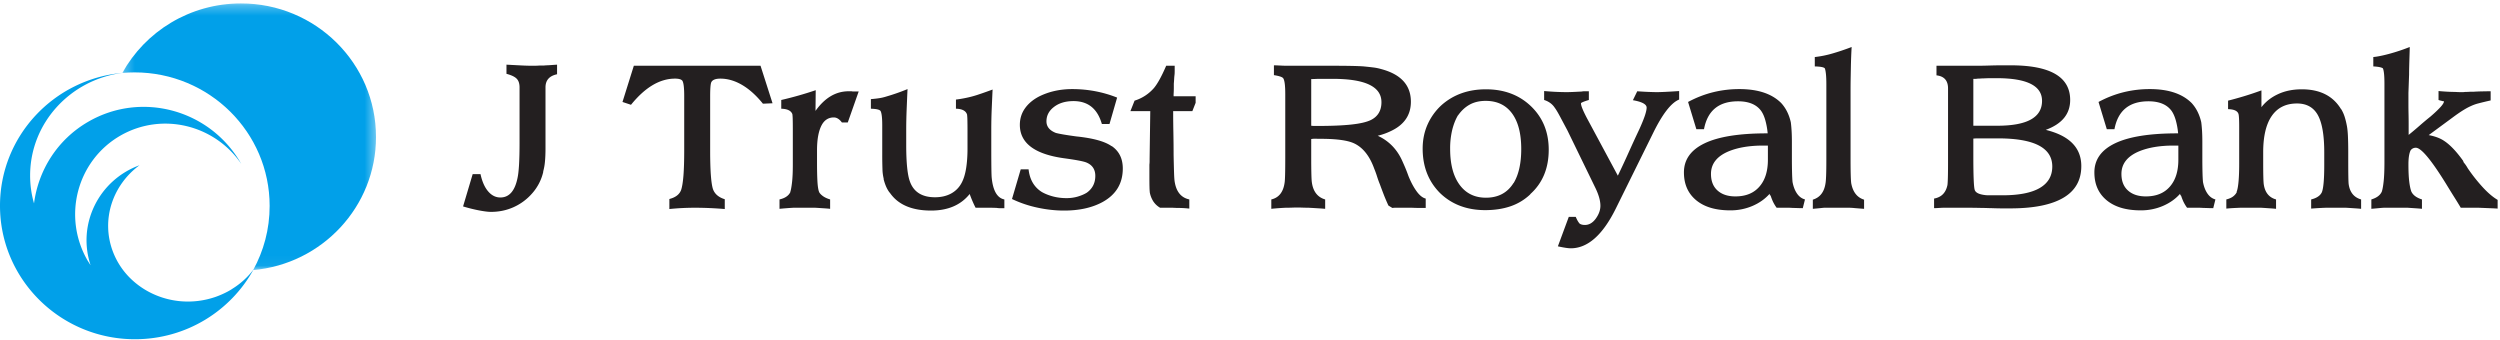
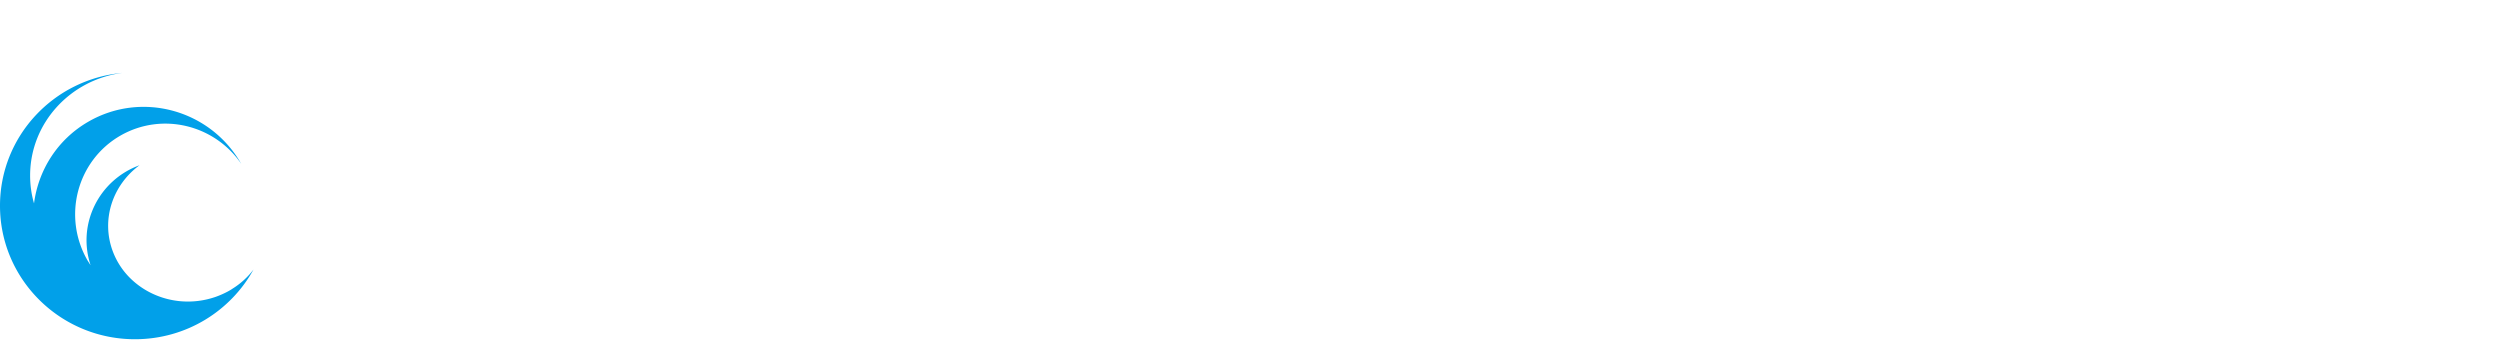
<svg xmlns="http://www.w3.org/2000/svg" xmlns:xlink="http://www.w3.org/1999/xlink" viewBox="0 0 250 34">
  <defs>
    <path id="a" d="M.265.277H25.63v26.668H.265z" />
  </defs>
  <g fill="none" fill-rule="evenodd">
    <g transform="translate(-30 -2544)">
      <g transform="translate(0 2528)">
        <g transform="translate(30 16)">
          <g>
-             <path d="M47.266 17.414h.786c.16.742.414 1.317.763 1.723.349.408.756.611 1.221.611.887 0 1.461-.661 1.723-1.984.131-.611.196-1.774.196-3.49v-5.54c0-.378-.094-.665-.283-.86-.19-.198-.53-.361-1.025-.492v-.916c.552.03 1.036.055 1.45.076.414.022.789.033 1.123.033h.218c.117 0 .298-.007.546-.022h.316c.094 0 .2-.007.316-.021.102 0 .25-.007.447-.022.196-.014.41-.03.643-.044v.96c-.77.16-1.156.596-1.156 1.308v6.107c0 .48-.018.916-.054 1.308a5.29 5.29 0 0 1-.185 1.026l.022-.022a4.885 4.885 0 0 1-1.113 2.18 5.393 5.393 0 0 1-1.843 1.375c-.705.32-1.465.48-2.279.48-.29 0-.698-.052-1.22-.153a15.588 15.588 0 0 1-1.571-.393l.96-3.228zM62.249 10.196l1.134-3.62h12.671l1.2 3.75-.96.044c-.669-.829-1.363-1.454-2.083-1.875-.72-.422-1.443-.633-2.17-.633-.494 0-.8.124-.915.37-.074.175-.11.648-.11 1.419v5.408c0 2.007.095 3.293.284 3.86.174.48.567.815 1.177 1.004v.981a36.098 36.098 0 0 0-2.9-.13c-.93 0-1.81.043-2.64.13v-1.003c.626-.16 1.019-.465 1.179-.916.101-.305.177-.781.229-1.429.05-.647.076-1.479.076-2.497V9.585c0-.843-.066-1.352-.196-1.527-.117-.13-.357-.196-.72-.196-1.527 0-2.995.872-4.405 2.617l-.851-.283zM77.951 19.944c.306-.072.545-.174.72-.305a1.14 1.14 0 0 0 .37-.436l-.02.022c.072-.218.133-.553.184-1.004.051-.45.077-1.025.077-1.723V12.9c0-.393-.004-.716-.011-.97a4.853 4.853 0 0 0-.033-.513c-.13-.35-.501-.53-1.112-.545v-.873a35.504 35.504 0 0 0 3.446-.981l-.022 2.072c.93-1.309 2.035-1.963 3.315-1.963h.305c.03.015.12.022.273.022h.425l-1.09 3.097h-.59c-.247-.334-.515-.502-.806-.502-.523 0-.923.248-1.2.741-.32.583-.48 1.433-.48 2.552v1.222c0 .8.015 1.443.044 1.93.03.487.087.832.175 1.036.072.13.2.261.381.392.182.131.418.24.71.327v.938a13.623 13.623 0 0 0-.655-.054c-.32-.022-.604-.04-.85-.055h-2.138a33.587 33.587 0 0 0-1.418.11v-.939zM97.558 20.773a11.398 11.398 0 0 1-.59-1.374c-.886 1.105-2.173 1.658-3.86 1.658-1.948 0-3.329-.604-4.143-1.81v.021a3.132 3.132 0 0 1-.382-.676 4.8 4.8 0 0 1-.229-.72l.022.022a4.39 4.39 0 0 1-.13-1.003 41.449 41.449 0 0 1-.022-1.461v-2.9c0-.771-.059-1.251-.175-1.44-.102-.131-.422-.204-.96-.218v-.96c.35-.029.636-.062.862-.098.225-.036.454-.09.687-.164a20.68 20.68 0 0 0 2.116-.741c-.015.291-.03.61-.044.96l-.044 1.057a53.175 53.175 0 0 0-.044 1.909v1.657c0 1.774.124 2.996.371 3.664.378 1.047 1.214 1.57 2.508 1.57.61 0 1.145-.123 1.603-.37.458-.248.81-.604 1.058-1.07.204-.377.352-.857.447-1.439.094-.581.142-1.243.142-1.984v-1.745c0-.465-.004-.836-.011-1.112a5.109 5.109 0 0 0-.033-.545c-.116-.378-.487-.575-1.112-.59v-.915c.262-.03.556-.077.883-.142a10.503 10.503 0 0 0 1.494-.404c.35-.116.778-.268 1.287-.457a361.896 361.896 0 0 0-.087 1.94 49.687 49.687 0 0 0-.044 1.942v2.006c0 .872.004 1.548.011 2.028.007.48.018.786.033.916.13 1.295.552 2.014 1.265 2.16v.872h-.426a1.56 1.56 0 0 1-.316-.022h.066a19.843 19.843 0 0 0-.851-.022H97.558zM102.072 16.935h.786c.116 1.032.56 1.788 1.33 2.268.334.189.712.338 1.134.447.421.109.865.163 1.33.163.393 0 .764-.05 1.113-.152s.654-.232.916-.393c.566-.406.85-.966.85-1.679 0-.64-.291-1.083-.872-1.33-.262-.117-.967-.255-2.116-.415-3.039-.392-4.558-1.512-4.558-3.358 0-.611.167-1.156.502-1.636.334-.48.807-.88 1.417-1.2.99-.494 2.094-.741 3.315-.741 1.57 0 3.068.283 4.493.85l-.763 2.64h-.763c-.437-1.527-1.382-2.29-2.836-2.29-.814 0-1.476.203-1.985.61-.48.378-.72.85-.72 1.417 0 .524.313.91.939 1.156.16.044.407.095.741.153.335.058.77.124 1.309.197 1.686.174 2.864.501 3.533.98v-.02c.742.508 1.112 1.257 1.112 2.246 0 1.497-.676 2.616-2.028 3.358-1.047.567-2.327.85-3.839.85-.872 0-1.763-.097-2.671-.294a11.356 11.356 0 0 1-2.541-.861l.872-2.966zM113.042 11.112l.415-1.047a4.215 4.215 0 0 0 1.94-1.265c.364-.436.771-1.178 1.222-2.225h.85v.502c0 .204-.007.349-.021.436a5.218 5.218 0 0 0-.033.393c-.008.145-.019.298-.033.458v.447c0 .182-.007.389-.022.621v.197h2.203v.654l-.327.829h-1.92c0 .712.008 1.447.023 2.202.014.757.021 1.483.021 2.181.015.742.03 1.334.044 1.778.014.443.036.745.065.905.16 1.003.647 1.592 1.462 1.766v.916c-.277-.029-.495-.047-.655-.054-.16-.008-.32-.011-.48-.011-.101 0-.214-.004-.337-.011a6.298 6.298 0 0 0-.382-.011h-1.069a2.023 2.023 0 0 1-.676-.632 2.6 2.6 0 0 1-.349-.873 6.249 6.249 0 0 1-.033-.545c-.007-.247-.01-.567-.01-.96v-1.286c.014-.131.021-.247.021-.35v-.261l.066-4.754h-1.985zM132.038 7.884c-.16 0-.313.004-.458.01-.146.008-.299.012-.458.012v4.667c.116.014.228.021.338.021h.316c1.366 0 2.486-.046 3.359-.141.872-.094 1.519-.244 1.94-.447.713-.35 1.07-.945 1.07-1.789 0-1.555-1.622-2.333-4.864-2.333h-1.243zm6.804 12.671c-.174-.378-.33-.745-.469-1.101a50.588 50.588 0 0 1-.381-1.014 9.624 9.624 0 0 1-.284-.786 10.035 10.035 0 0 0-.284-.785c-.45-1.25-1.105-2.086-1.962-2.508-.64-.32-1.774-.48-3.403-.48-.232 0-.392-.003-.48-.01a2.502 2.502 0 0 0-.457.032v1.81c0 1.41.022 2.254.065 2.53.131.916.574 1.483 1.33 1.701v.938a22.858 22.858 0 0 0-.741-.054c-.349-.022-.662-.04-.938-.055-.189 0-.378-.003-.567-.01a13.9 13.9 0 0 0-1.069 0c-.174.007-.349.01-.523.01-.117 0-.338.011-.665.033-.327.022-.622.047-.883.076v-.938c.755-.174 1.199-.734 1.33-1.679.043-.232.065-1.083.065-2.551V9.41c0-.843-.065-1.366-.196-1.57-.073-.13-.386-.24-.938-.327v-.981c.102 0 .229.003.382.01l.469.022c.16.008.32.011.48.011h4.405c1.6 0 2.683.022 3.25.066.305.03.607.062.905.098.298.036.57.09.818.163 1.992.524 2.987 1.614 2.987 3.272 0 1.338-.676 2.32-2.028 2.944-.392.19-.821.342-1.287.458 1.076.495 1.876 1.294 2.4 2.4.087.188.188.417.305.686.116.27.24.585.37.949.248.61.52 1.12.818 1.527.298.407.6.647.905.72v.937h-.523c-.305 0-.604-.008-.894-.022h-1.603c-.095 0-.2.007-.316.022l-.393-.24zM145.014 14.885c0 1.541.316 2.74.949 3.598.632.858 1.508 1.287 2.628 1.287 1.235 0 2.159-.494 2.77-1.483v.022c.508-.843.763-1.977.763-3.403 0-1.555-.31-2.747-.927-3.576-.618-.83-1.494-1.243-2.628-1.243-.61 0-1.142.123-1.592.37-.451.248-.844.61-1.178 1.09v-.02c-.247.42-.44.912-.578 1.471a7.87 7.87 0 0 0-.207 1.887m-2.748-.022c0-.872.164-1.676.49-2.41a5.86 5.86 0 0 1 1.386-1.93c1.192-1.061 2.675-1.592 4.449-1.592 1.832 0 3.336.567 4.514 1.7 1.178 1.135 1.767 2.582 1.767 4.34 0 1.862-.618 3.345-1.854 4.45h.022a5.376 5.376 0 0 1-1.996 1.21c-.749.255-1.588.382-2.519.382-1.832 0-3.337-.567-4.514-1.7-1.164-1.164-1.745-2.647-1.745-4.45" fill="#231F20" />
-             <path d="M156.878 21.69h.698c.087.203.164.355.229.457.065.102.12.175.163.218.131.087.306.131.524.131.407 0 .763-.204 1.069-.61.32-.437.48-.873.48-1.31 0-.523-.183-1.147-.546-1.875l-2.748-5.648-.72-1.353c-.232-.436-.414-.741-.545-.915-.247-.378-.603-.64-1.068-.786v-.894c.508.044.945.073 1.308.087.363.015.684.022.96.022.276 0 .8-.022 1.57-.065h-.065c.058-.015.16-.022.305-.022h.393v.872c-.393.117-.64.211-.742.284-.03 0-.044.022-.044.065 0 .218.19.691.568 1.418l3.118 5.801c.378-.785.742-1.566 1.09-2.344.35-.778.713-1.567 1.091-2.367.247-.552.426-.995.535-1.33.108-.334.163-.589.163-.763 0-.334-.458-.582-1.374-.742l.436-.894a32.206 32.206 0 0 0 1.942.087c.203 0 .523-.01.959-.032.436-.022.865-.048 1.287-.077v.85c-.8.32-1.673 1.448-2.618 3.381l-3.729 7.546c-1.308 2.632-2.806 3.948-4.492 3.948-.117 0-.277-.015-.48-.044-.204-.03-.473-.08-.807-.153l1.09-2.944zM176.79 14.557h-.48c-1.352 0-2.494.19-3.424.567-1.192.495-1.788 1.251-1.788 2.269 0 .712.218 1.265.654 1.657.436.393 1.032.59 1.788.59 1.062 0 1.876-.342 2.443-1.026.538-.64.807-1.52.807-2.639v-1.418zm3.49 6.26c-.146 0-.317-.004-.513-.01a12.77 12.77 0 0 0-.47-.012 7.197 7.197 0 0 0-.5-.022h-1.135a3.815 3.815 0 0 1-.381-.643c-.08-.182-.15-.36-.207-.535-.03-.057-.051-.083-.066-.076-.014.008-.022.015-.022.022v-.01c0-.015-.007-.066-.022-.154-.45.51-1.017.913-1.7 1.21a5.568 5.568 0 0 1-2.247.448c-1.454 0-2.588-.338-3.402-1.014-.815-.676-1.222-1.603-1.222-2.78 0-1.28.69-2.25 2.072-2.912 1.381-.662 3.453-.993 6.216-.993h.087a7.392 7.392 0 0 0-.229-1.286c-.109-.393-.25-.713-.425-.96-.466-.64-1.236-.96-2.312-.96-1.92 0-3.053.93-3.402 2.792h-.764l-.828-2.726c.814-.436 1.647-.76 2.497-.971.85-.21 1.726-.316 2.628-.316 1.86 0 3.257.465 4.187 1.396.466.509.786 1.148.96 1.919.029.203.054.473.076.807.022.335.033.734.033 1.2v1.482c0 1.222.022 2.05.065 2.487.088.465.236.85.447 1.156.211.305.477.501.797.588l-.219.873zM181.283 19.966c.712-.218 1.134-.756 1.265-1.614.057-.276.087-1.06.087-2.355V8.43c0-.436-.015-.785-.044-1.047-.029-.261-.065-.443-.109-.545-.087-.116-.422-.182-1.003-.196v-.938a10.234 10.234 0 0 0 1.745-.35c.61-.174 1.257-.392 1.94-.653a50.516 50.516 0 0 0-.076 1.984l-.022 1.167c-.007.4-.01.774-.01 1.123v6.914c0 1.265.021 2.072.065 2.42.16.888.589 1.44 1.287 1.658v.916c-.393-.029-.713-.054-.96-.076a6.883 6.883 0 0 0-.545-.033h-2.443c-.058 0-.185.011-.381.033-.197.022-.462.047-.796.076v-.916zM197.334 15.735c0 .902.011 1.625.033 2.17.022.545.054.898.098 1.058.073.291.421.473 1.047.545.072.015.25.022.534.022h1.189c1.657 0 2.904-.243 3.74-.73.836-.487 1.254-1.204 1.254-2.149 0-1.875-1.81-2.813-5.43-2.813h-2.029c-.13 0-.276.007-.436.022v1.875zm.436-7.873a.872.872 0 0 1-.207.022h-.229v4.689h2.4c2.98 0 4.47-.829 4.47-2.487 0-1.512-1.512-2.268-4.536-2.268h-.567c-.218 0-.473.008-.763.022-.102 0-.193.004-.273.011a3.24 3.24 0 0 1-.295.011zm-4.362 11.995c.727-.13 1.17-.574 1.331-1.33v.022c.043-.262.065-1.018.065-2.269V8.843c0-.785-.385-1.221-1.156-1.308v-.96H197.727c.349 0 .756-.007 1.221-.022.465-.014.872-.021 1.222-.021h.894c3.969 0 5.953 1.156 5.953 3.467 0 1.396-.814 2.392-2.442 2.988 2.37.582 3.555 1.789 3.555 3.62 0 1.411-.6 2.469-1.8 3.174-1.2.705-2.97 1.058-5.31 1.058h-.785c-.305 0-.647-.008-1.025-.022-.117 0-.266-.004-.447-.011-.182-.008-.339-.01-.47-.01a64.565 64.565 0 0 0-1.57-.023h-2.257c-.124 0-.25.004-.381.011-.131.007-.255.014-.371.022a5.03 5.03 0 0 1-.306.01v-.959zM217.835 14.557h-.48c-1.352 0-2.494.19-3.424.567-1.192.495-1.788 1.251-1.788 2.269 0 .712.218 1.265.654 1.657.436.393 1.032.59 1.788.59 1.061 0 1.876-.342 2.443-1.026.538-.64.807-1.52.807-2.639v-1.418zm3.49 6.26c-.146 0-.317-.004-.513-.01a12.77 12.77 0 0 0-.47-.012 7.197 7.197 0 0 0-.5-.022h-1.135a3.815 3.815 0 0 1-.382-.643c-.08-.182-.149-.36-.207-.535-.03-.057-.05-.083-.065-.076-.015.008-.022.015-.022.022v-.01c0-.015-.007-.066-.022-.154-.45.51-1.018.913-1.701 1.21a5.568 5.568 0 0 1-2.246.448c-1.454 0-2.588-.338-3.402-1.014-.815-.676-1.222-1.603-1.222-2.78 0-1.28.69-2.25 2.072-2.912 1.381-.662 3.453-.993 6.216-.993h.087a7.392 7.392 0 0 0-.229-1.286c-.11-.393-.251-.713-.425-.96-.466-.64-1.236-.96-2.312-.96-1.92 0-3.054.93-3.402 2.792h-.764l-.828-2.726c.813-.436 1.646-.76 2.496-.971.851-.21 1.727-.316 2.629-.316 1.86 0 3.256.465 4.187 1.396.465.509.785 1.148.96 1.919.028.203.054.473.076.807.022.335.033.734.033 1.2v1.482c0 1.222.022 2.05.065 2.487.087.465.236.85.447 1.156.21.305.476.501.796.588l-.218.873zM222.633 19.944c.29-.072.52-.174.687-.305.166-.13.287-.276.36-.436h-.022c.174-.436.261-1.389.261-2.857v-3.642c0-.698-.021-1.127-.065-1.287-.087-.32-.436-.487-1.047-.502v-.85c.465-.117.978-.258 1.538-.426.56-.167 1.159-.367 1.799-.6v1.68c.421-.552.978-.989 1.668-1.308.69-.32 1.48-.48 2.367-.48 1.817 0 3.126.661 3.925 1.984v-.022c.145.233.262.484.35.753.087.269.159.556.218.861.057.262.098.626.12 1.09.021.466.032 1.012.032 1.637v.806c0 .713.003 1.262.011 1.647.007.386.018.63.032.73.117.815.531 1.324 1.244 1.527v.938a17.703 17.703 0 0 0-.676-.054c-.32-.022-.604-.04-.85-.055h-1.942a31.41 31.41 0 0 0-1.527.087v-.916c.291-.072.524-.17.698-.294a1.07 1.07 0 0 0 .371-.425c.16-.393.24-1.301.24-2.727v-1.264c0-1.716-.215-2.959-.643-3.73-.43-.77-1.123-1.156-2.083-1.156-1.105 0-1.945.415-2.52 1.243-.574.83-.86 2.043-.86 3.643v1.003c0 1.265.021 2.014.065 2.246.13.785.538 1.273 1.221 1.461v.938a17.641 17.641 0 0 0-.676-.054 133.1 133.1 0 0 0-.829-.055h-2.006c-.044 0-.222.007-.535.022-.312.014-.621.036-.926.065v-.916zM237.136 19.944c.537-.16.886-.42 1.046-.785.073-.218.135-.567.186-1.046.05-.48.076-1.113.076-1.898V8.364c0-.786-.051-1.294-.153-1.527-.13-.102-.45-.167-.96-.196v-.938c.364-.03.877-.131 1.538-.305a19.157 19.157 0 0 0 2.105-.698c0 .116-.004.276-.01.48a226.075 226.075 0 0 0-.044 1.483 28.8 28.8 0 0 0-.011.784l-.066 1.854v1.124c0 .327.004.65.011.97.007.32.011.643.011.97v1.124a35.18 35.18 0 0 0 1.101-.927c.357-.313.716-.614 1.08-.905.422-.363.752-.676.992-.938.24-.262.36-.458.36-.589a.628.628 0 0 1-.152-.022 1.954 1.954 0 0 0-.164-.043 2.205 2.205 0 0 1-.229-.066v-.894c.334.03.636.051.905.066.269.014.513.021.73.021.248.015.437.022.568.022h.24c.029 0 .072-.003.13-.01.058-.008.131-.012.218-.012.073 0 .16-.003.262-.01.102-.008.21-.011.327-.011h.175c.218-.015.501-.026.85-.033.35-.007.618-.011.807-.011v.916c-.45.102-.843.196-1.177.283a4.225 4.225 0 0 0-.807.284c-.466.204-1.069.582-1.81 1.134l-2.4 1.767c.625.116 1.135.305 1.527.567.582.378 1.2 1.018 1.854 1.92.029.028.055.072.076.13.022.058.047.116.077.174l-.022-.043c.13.145.261.334.392.567a16.56 16.56 0 0 0 1.538 1.94c.516.554 1 .96 1.45 1.222v.872c-.174-.014-.458-.029-.85-.043l-1.09-.044h-1.746a45.334 45.334 0 0 0-.621-1.014c-.27-.428-.564-.905-.883-1.428-1.469-2.37-2.465-3.556-2.988-3.556a.622.622 0 0 0-.524.262c-.145.291-.218.764-.218 1.418 0 .669.025 1.221.076 1.658.051.436.12.777.208 1.025.16.363.516.632 1.068.806v.938c-.116-.015-.33-.033-.643-.054l-.818-.055h-2.246c-.117 0-.287.011-.513.033-.225.022-.505.047-.84.076v-.938z" fill="#231F20" />
            <g transform="translate(11.97 .065)">
              <mask id="b" fill="white">
                <use xlink:href="#a" />
              </mask>
-               <path d="M25.631 13.633c0-7.377-6.046-13.356-13.504-13.356-5.118 0-9.571 2.81-11.862 6.948.4-.03.81-.051 1.221-.051 7.46 0 13.508 5.975 13.508 13.354 0 2.333-.599 4.512-1.652 6.417 6.885-.607 12.29-6.334 12.29-13.312" fill="#01A0E9" mask="url(#b)" />
            </g>
            <path d="M23.223 28.885c-.147.106-.31.191-.472.281-.382.201-.776.375-1.192.522a8.508 8.508 0 0 1-1.715.401c-2.518.32-5.003-.526-6.738-2.19a7.442 7.442 0 0 1-1.813-2.73c-1.214-3.19-.04-6.657 2.657-8.645-4.1 1.501-6.249 5.931-4.891 9.993-.107-.154-.207-.315-.304-.47-2.53-4.383-1.068-9.971 3.277-12.481 4.157-2.393 9.438-1.101 12.112 2.848-.021-.029-.032-.054-.05-.082-3.098-5.374-9.931-7.235-15.247-4.17-3.113 1.788-5.011 4.861-5.445 8.175a10.009 10.009 0 0 1-.39-2.781c0-5.25 4.015-9.583 9.223-10.266C5.365 7.923 0 13.624 0 20.575c0 7.368 6.046 13.348 13.494 13.348 5.12 0 9.57-2.82 11.859-6.972a7.799 7.799 0 0 1-2.13 1.934" fill="#01A0E9" />
          </g>
        </g>
      </g>
    </g>
  </g>
</svg>